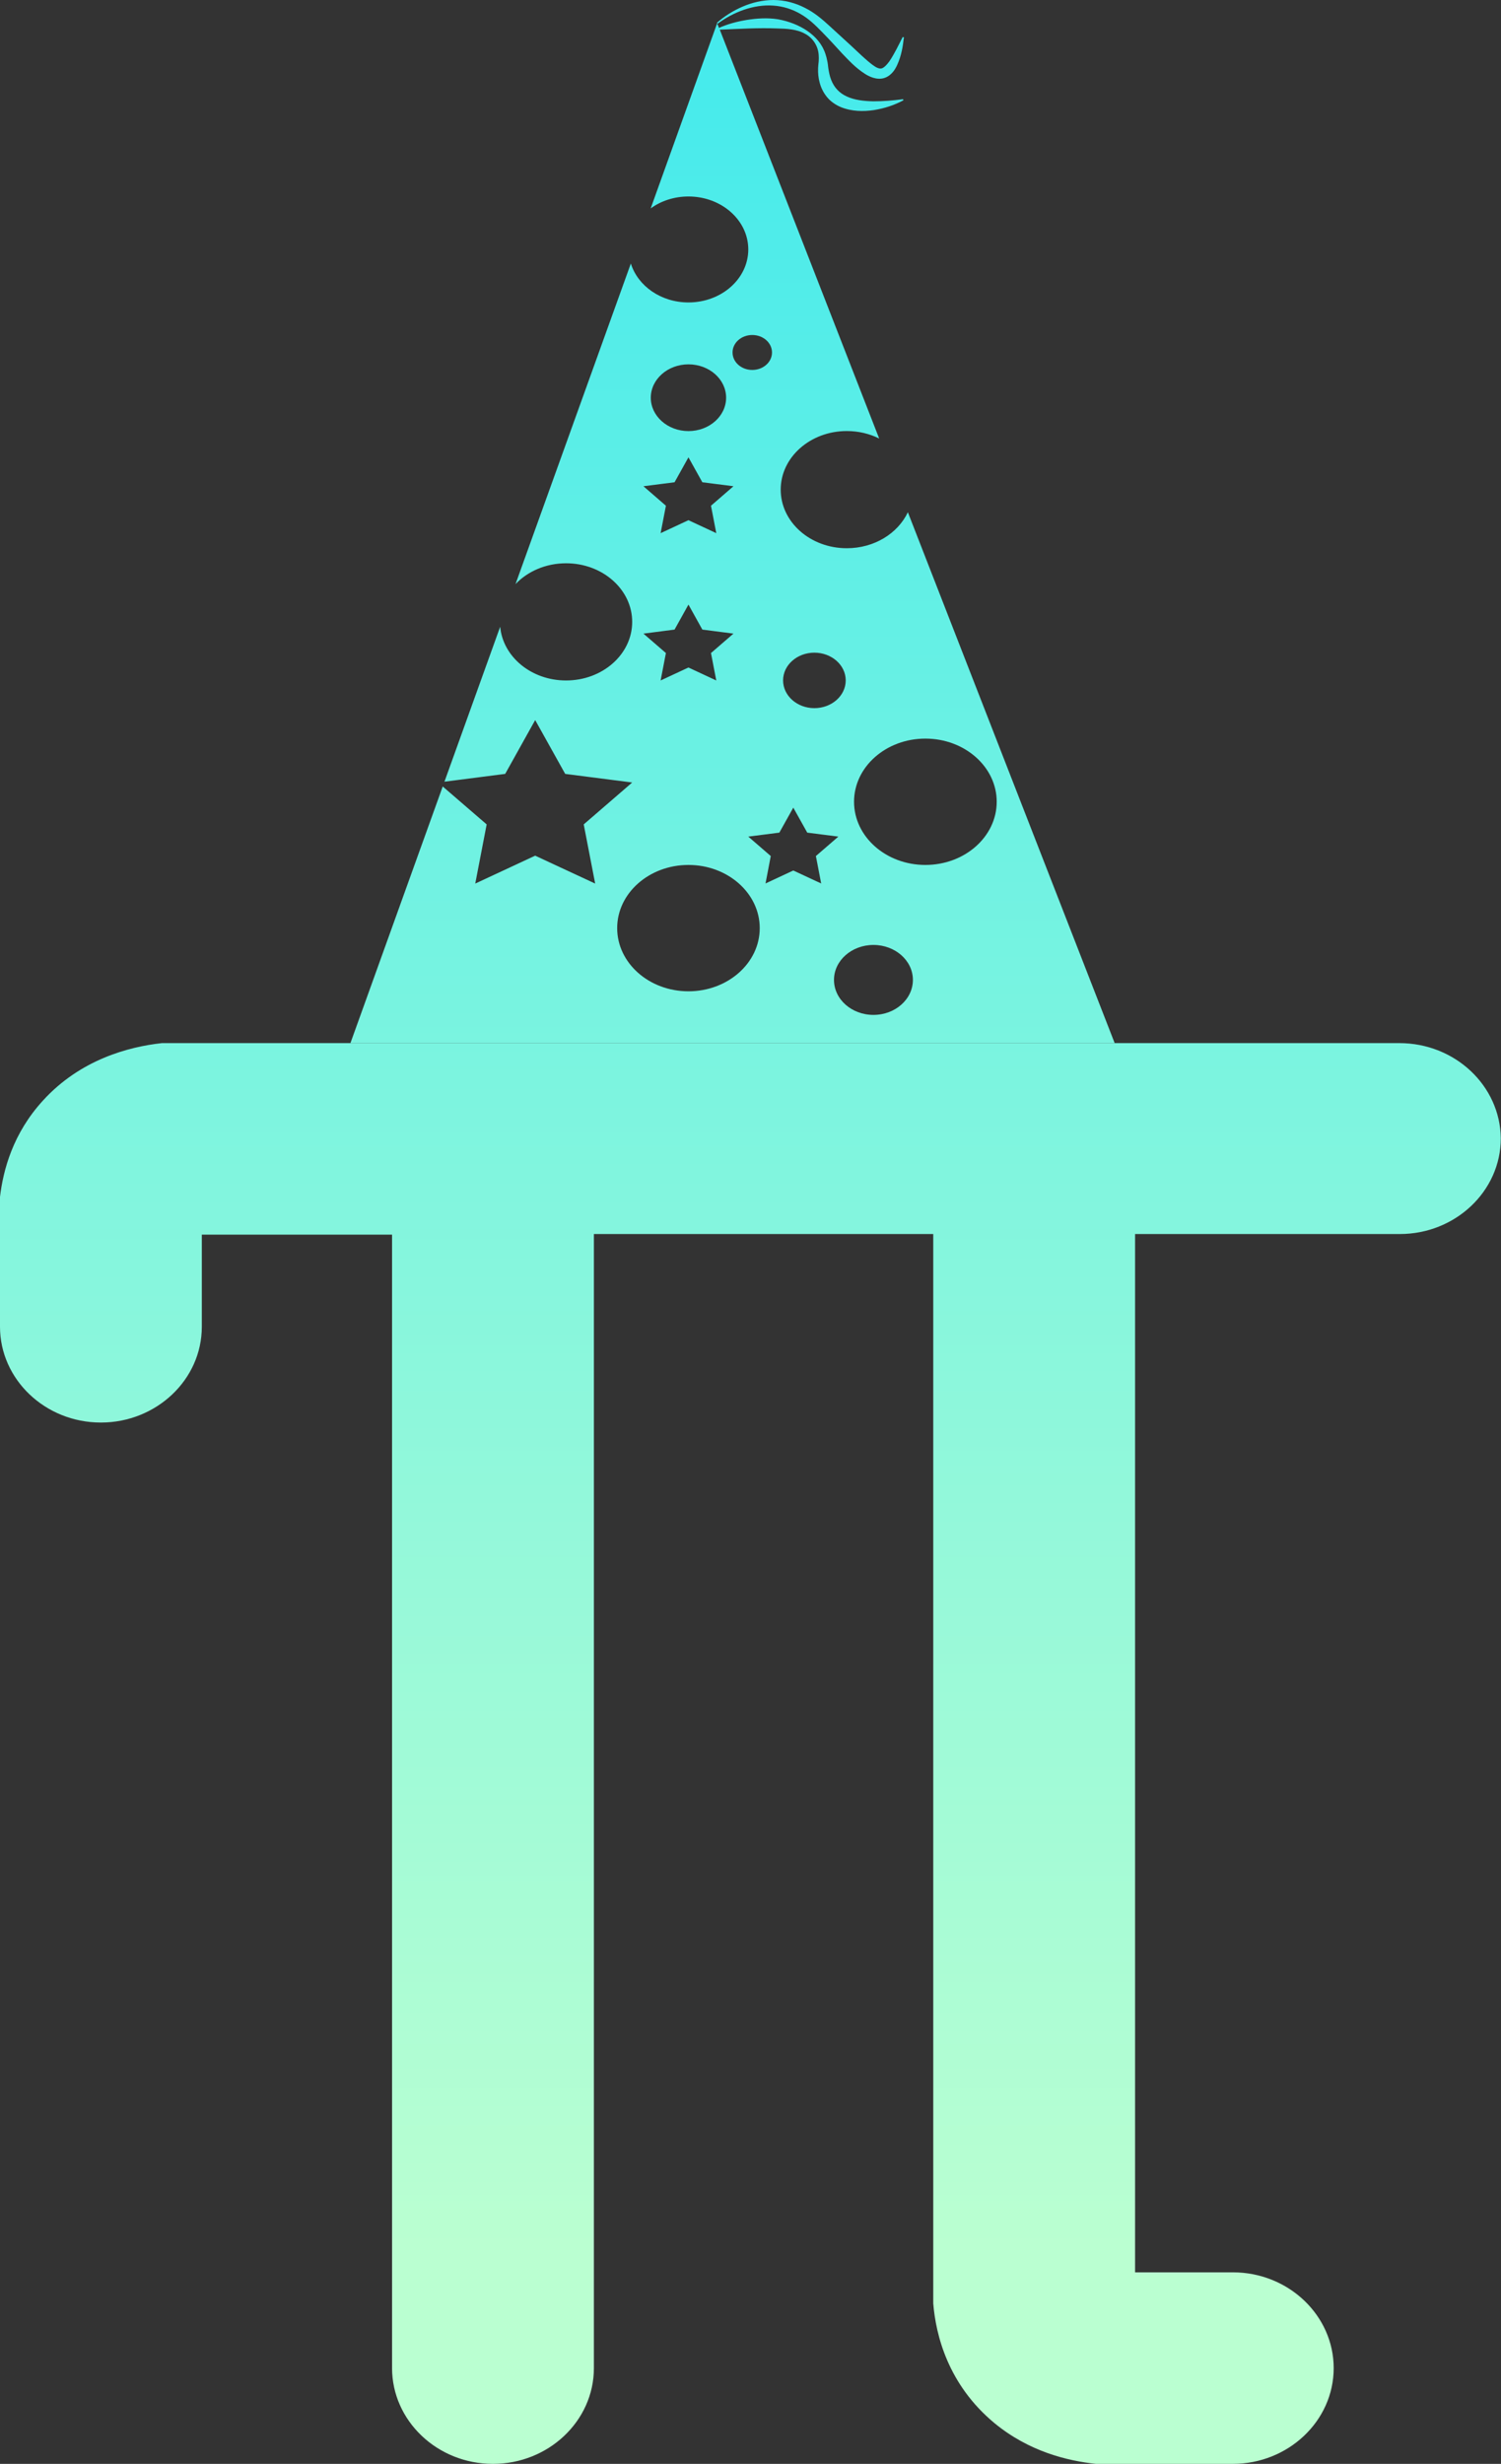
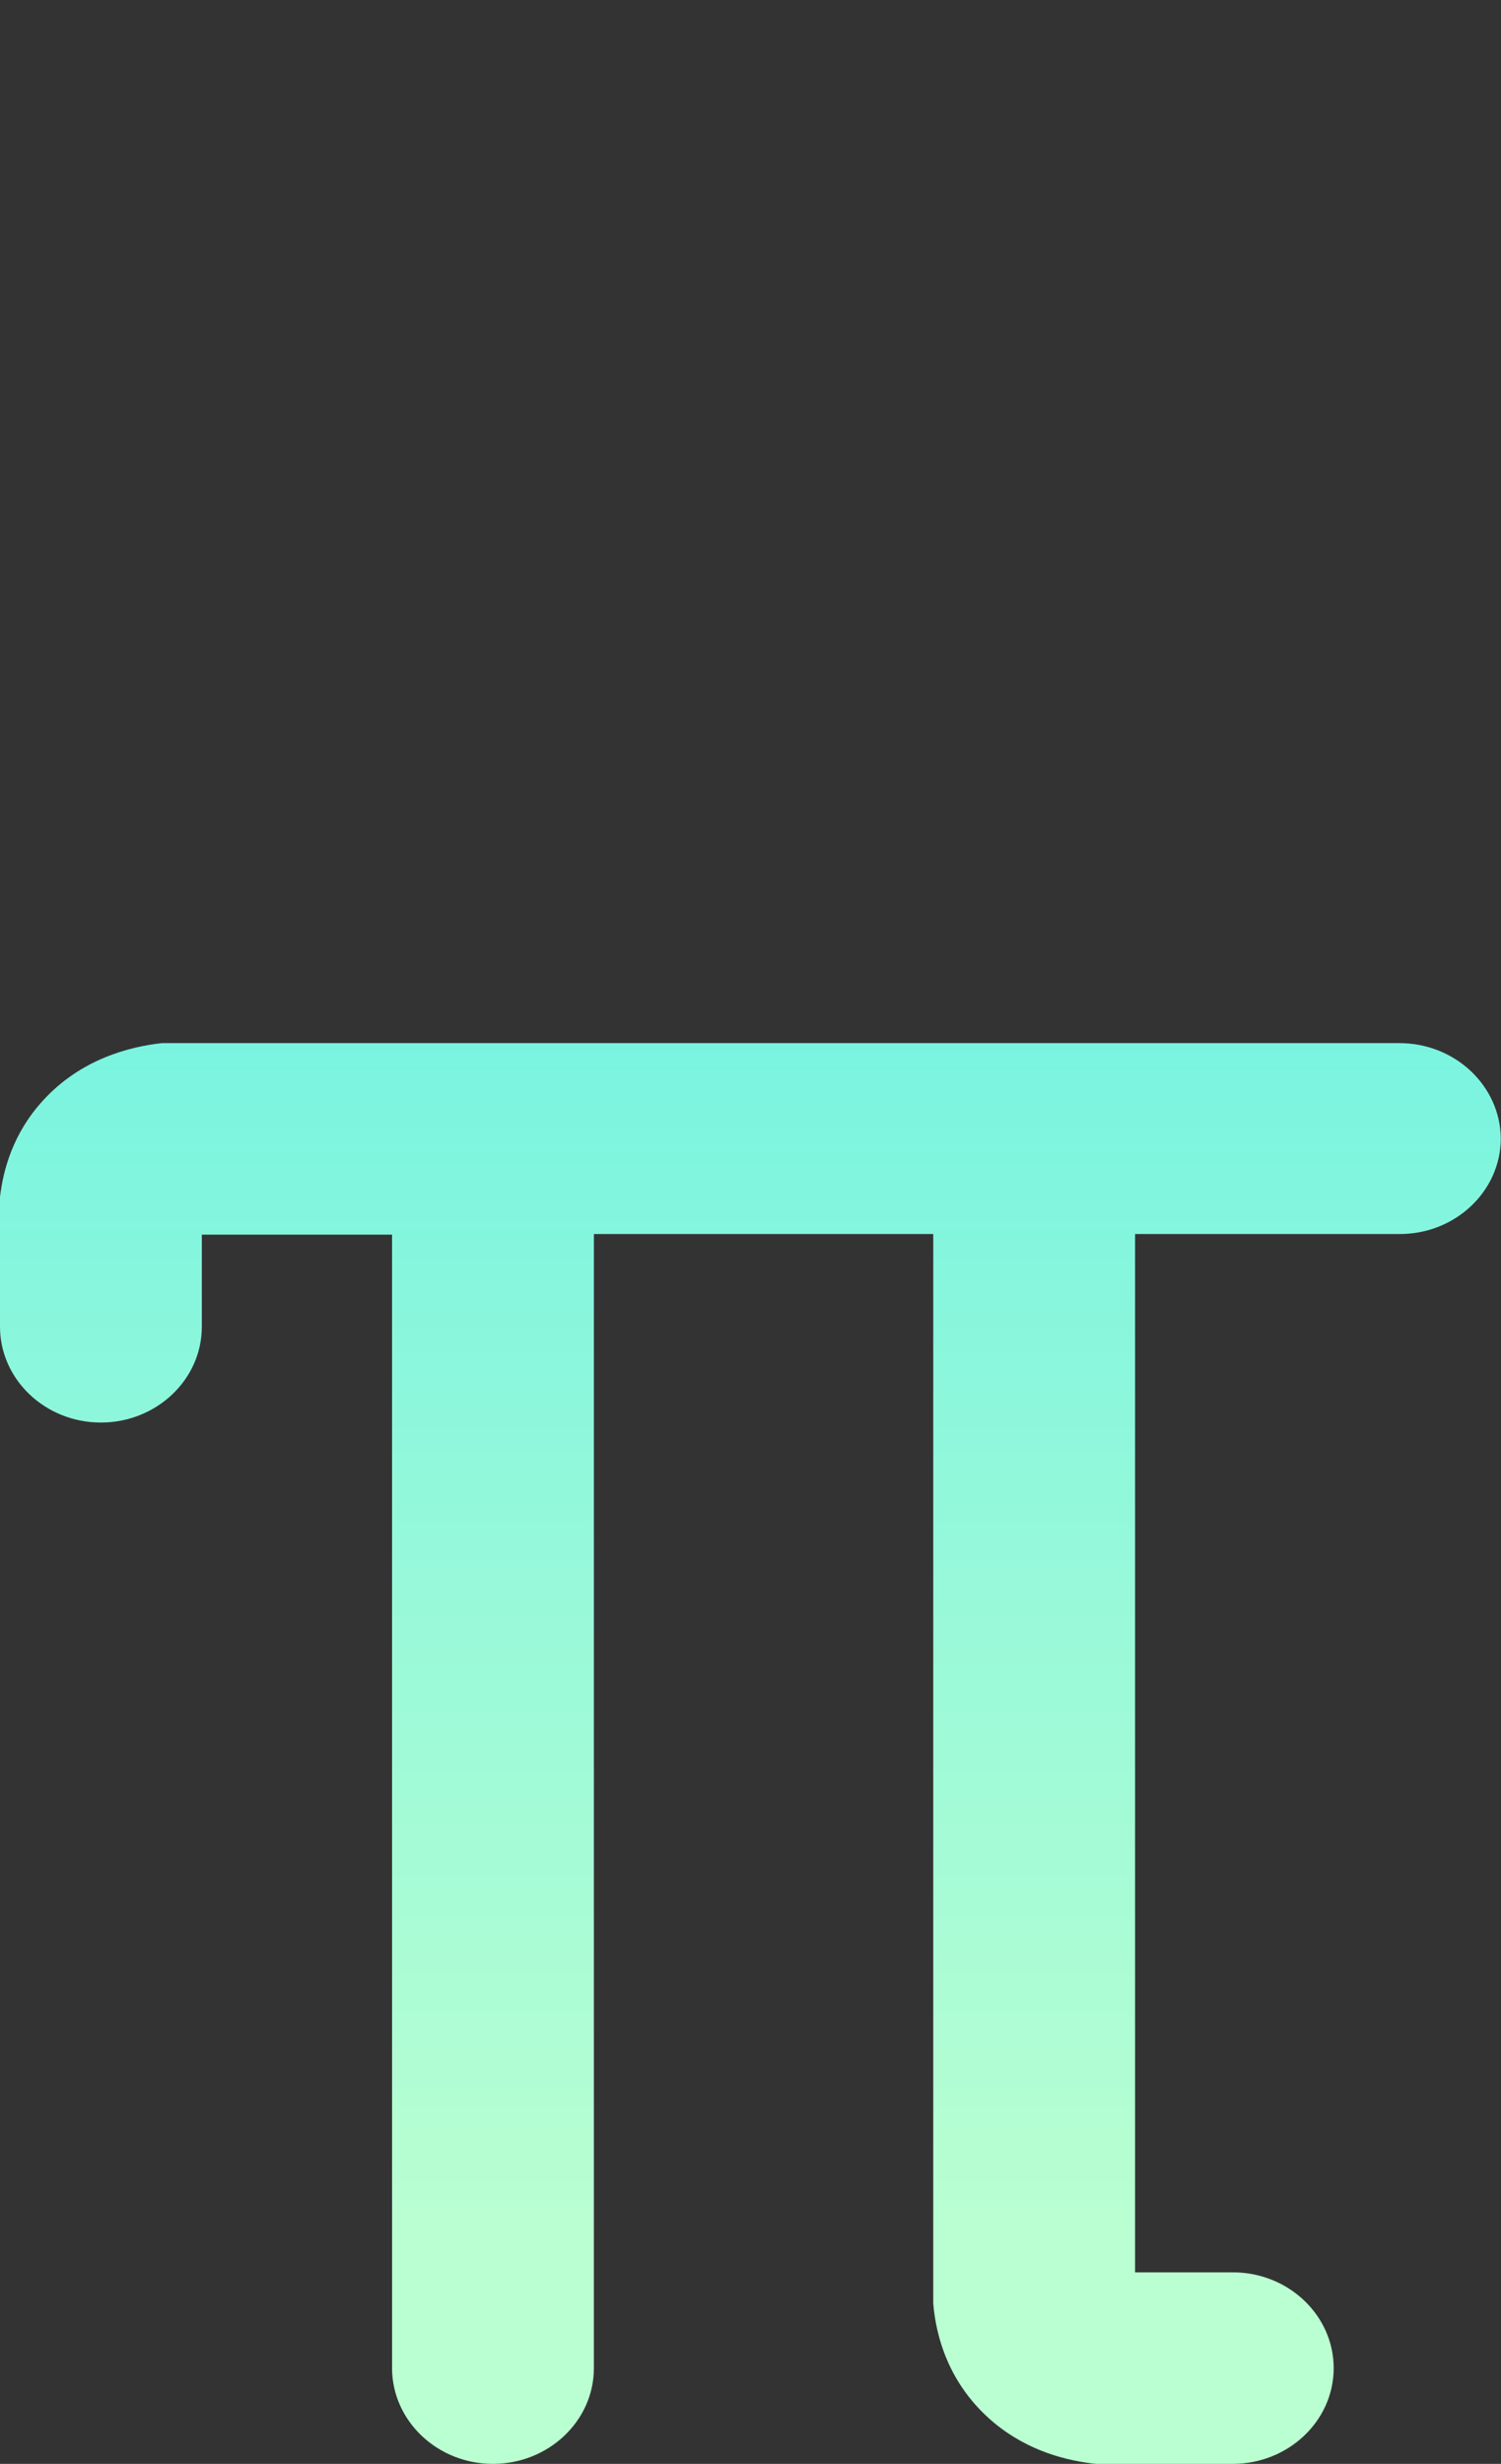
<svg xmlns="http://www.w3.org/2000/svg" width="167" height="274" viewBox="0 0 167 274" fill="none">
  <rect x="0" y="0" width="167" height="274" fill="#333333" stroke="none" />
  <path d="M155.679 116H18.021C14.302 116.407 8.939 117.832 4.791 122.377C1.43 126.04 0.358 130.111 0 133.096V147.546C0 153.38 5.006 158.197 11.227 158.197C17.377 158.197 22.454 153.448 22.454 147.546V137.302H43.621V263.349C43.621 269.183 48.627 274 54.849 274C60.999 274 66.076 269.251 66.076 263.349V137.234H103.833V256.158C104.119 259.686 105.478 265.181 110.627 269.455C114.488 272.643 118.779 273.661 121.926 274H137.157C143.307 274 148.385 269.251 148.385 263.349C148.385 257.515 143.379 252.698 137.157 252.698H126.288V137.234H155.75C161.9 137.234 166.977 132.485 166.977 126.583C166.906 120.749 161.9 116 155.679 116Z" fill="url(#paint0_linear_161_2)" />
-   <path d="M101.008 56.964C99.896 59.318 97.275 60.968 94.214 60.968C90.149 60.968 86.86 58.051 86.86 54.451C86.86 50.852 90.155 47.934 94.214 47.934C95.525 47.934 96.751 48.238 97.816 48.765L80.084 3.301C82.279 3.211 84.389 3.077 86.451 3.163C87.504 3.189 88.646 3.237 89.566 3.754C90.504 4.254 91.033 5.191 91.087 6.123C91.105 6.357 91.105 6.591 91.087 6.826C91.081 6.943 91.063 7.06 91.051 7.177L91.021 7.566C91.003 8.114 91.045 8.647 91.196 9.195C91.34 9.738 91.598 10.287 91.995 10.776C92.386 11.266 92.945 11.655 93.547 11.91C94.773 12.406 96.066 12.416 97.238 12.241C98.417 12.054 99.523 11.687 100.521 11.149L100.467 11.032C99.337 11.181 98.225 11.271 97.148 11.266C96.084 11.245 95.032 11.117 94.214 10.728C93.39 10.361 92.801 9.727 92.476 8.886C92.308 8.471 92.224 8.002 92.152 7.555L92.109 7.188C92.091 7.055 92.073 6.922 92.043 6.794C91.995 6.528 91.929 6.267 91.839 6.006C91.159 3.881 88.899 2.572 86.572 2.146C85.387 1.959 84.203 2.039 83.06 2.22C81.996 2.396 80.956 2.673 79.994 3.104L79.789 2.588L72.394 23.177C73.536 22.346 75.003 21.851 76.597 21.851C80.27 21.851 83.253 24.486 83.253 27.739C83.253 30.993 80.276 33.633 76.597 33.633C73.53 33.633 70.963 31.797 70.187 29.305L57.356 64.956C58.703 63.54 60.723 62.64 62.978 62.64C67.042 62.64 70.337 65.558 70.337 69.157C70.337 72.756 67.042 75.674 62.978 75.674C59.117 75.674 55.961 73.044 55.648 69.7L49.449 86.93L56.207 86.062L59.544 80.077L62.882 86.062L70.337 87.02L64.944 91.679L66.219 98.26L59.544 95.156L52.876 98.26L54.145 91.679L49.257 87.462L38.987 116.005H124.019L101.008 56.964ZM90.606 72.581C92.53 72.581 94.094 73.965 94.094 75.663C94.094 77.372 92.53 78.751 90.606 78.751C88.682 78.751 87.125 77.367 87.125 75.663C87.125 73.965 88.682 72.581 90.606 72.581ZM83.698 37.254C84.906 37.254 85.892 38.122 85.892 39.197C85.892 40.273 84.912 41.141 83.698 41.141C82.483 41.141 81.503 40.273 81.503 39.197C81.503 38.122 82.483 37.254 83.698 37.254ZM76.597 40.518C78.912 40.518 80.787 42.179 80.787 44.229C80.787 46.279 78.906 47.94 76.597 47.94C74.288 47.94 72.406 46.273 72.406 44.229C72.406 42.184 74.288 40.518 76.597 40.518ZM75.051 53.631L76.597 50.858L78.142 53.631L81.605 54.073L79.104 56.24L79.693 59.291L76.597 57.848L73.5 59.291L74.089 56.24L71.588 54.073C71.588 54.079 75.051 53.631 75.051 53.631ZM75.051 70.014L76.597 67.235L78.142 70.014L81.605 70.462L79.104 72.623L79.693 75.674L76.597 74.231L73.5 75.674L74.089 72.623L71.588 70.462L75.051 70.014ZM76.597 110.239C72.213 110.239 68.666 107.092 68.666 103.211C68.666 99.335 72.219 96.188 76.597 96.188C80.974 96.188 84.527 99.34 84.527 103.211C84.533 107.092 80.974 110.239 76.597 110.239ZM88.261 96.806L85.171 98.249L85.754 95.198L83.253 93.036L86.71 92.594L88.261 89.815L89.813 92.594L93.276 93.036L90.775 95.198L91.364 98.249L88.261 96.806ZM97.178 112.864C94.749 112.864 92.789 111.118 92.789 108.972C92.789 106.826 94.755 105.085 97.178 105.085C99.601 105.085 101.568 106.826 101.568 108.972C101.568 111.118 99.607 112.864 97.178 112.864ZM102.957 96.188C98.573 96.188 95.02 93.042 95.02 89.16C95.02 85.284 98.573 82.138 102.957 82.138C107.334 82.138 110.893 85.284 110.893 89.16C110.893 93.042 107.34 96.188 102.957 96.188ZM86.037 0.623C87.125 0.692 88.177 1.033 89.079 1.565C90.005 2.098 90.727 2.806 91.49 3.589C92.242 4.355 92.963 5.143 93.691 5.942C94.448 6.725 95.17 7.529 96.222 8.205C96.487 8.375 96.787 8.535 97.148 8.647C97.509 8.758 97.996 8.817 98.435 8.657C98.868 8.503 99.144 8.242 99.355 7.992C99.565 7.742 99.698 7.486 99.818 7.23C100.287 6.208 100.449 5.181 100.569 4.148L100.431 4.121C99.95 5.058 99.499 6.016 98.94 6.836C98.657 7.225 98.297 7.592 98.038 7.619C97.924 7.635 97.81 7.619 97.629 7.55C97.455 7.475 97.263 7.353 97.076 7.214C96.3 6.629 95.525 5.857 94.737 5.127L92.32 2.912C91.526 2.183 90.63 1.406 89.566 0.879C88.508 0.33 87.287 0.005 86.067 0C84.84 0 83.662 0.288 82.603 0.745C81.545 1.203 80.583 1.81 79.753 2.545L79.85 2.63C81.593 1.347 83.836 0.463 86.037 0.623Z" fill="url(#paint1_linear_161_2)" />
  <defs>
    <linearGradient id="paint0_linear_161_2" x1="81.513" y1="-161.499" x2="81.513" y2="271.648" gradientUnits="userSpaceOnUse">
      <stop offset="0.05" stop-color="#00DEFC" />
      <stop offset="0.95" stop-color="#BAFFD1" />
    </linearGradient>
    <linearGradient id="paint1_linear_161_2" x1="81.513" y1="-161.499" x2="81.513" y2="271.648" gradientUnits="userSpaceOnUse">
      <stop offset="0.05" stop-color="#00DEFC" />
      <stop offset="0.95" stop-color="#BAFFD1" />
    </linearGradient>
  </defs>
</svg>